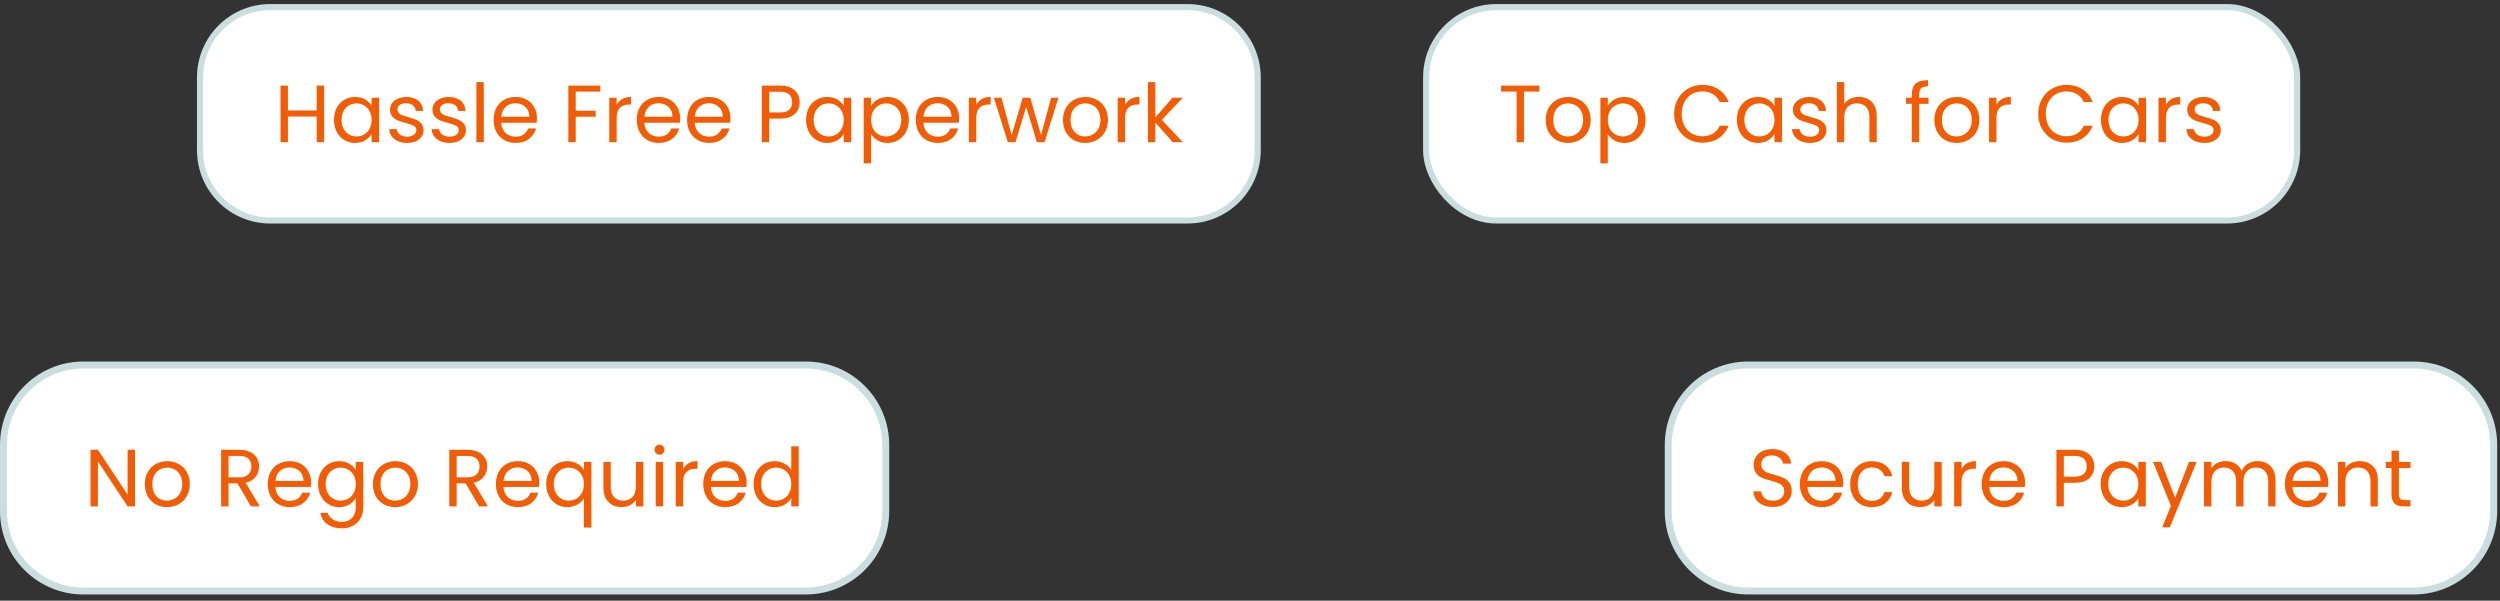
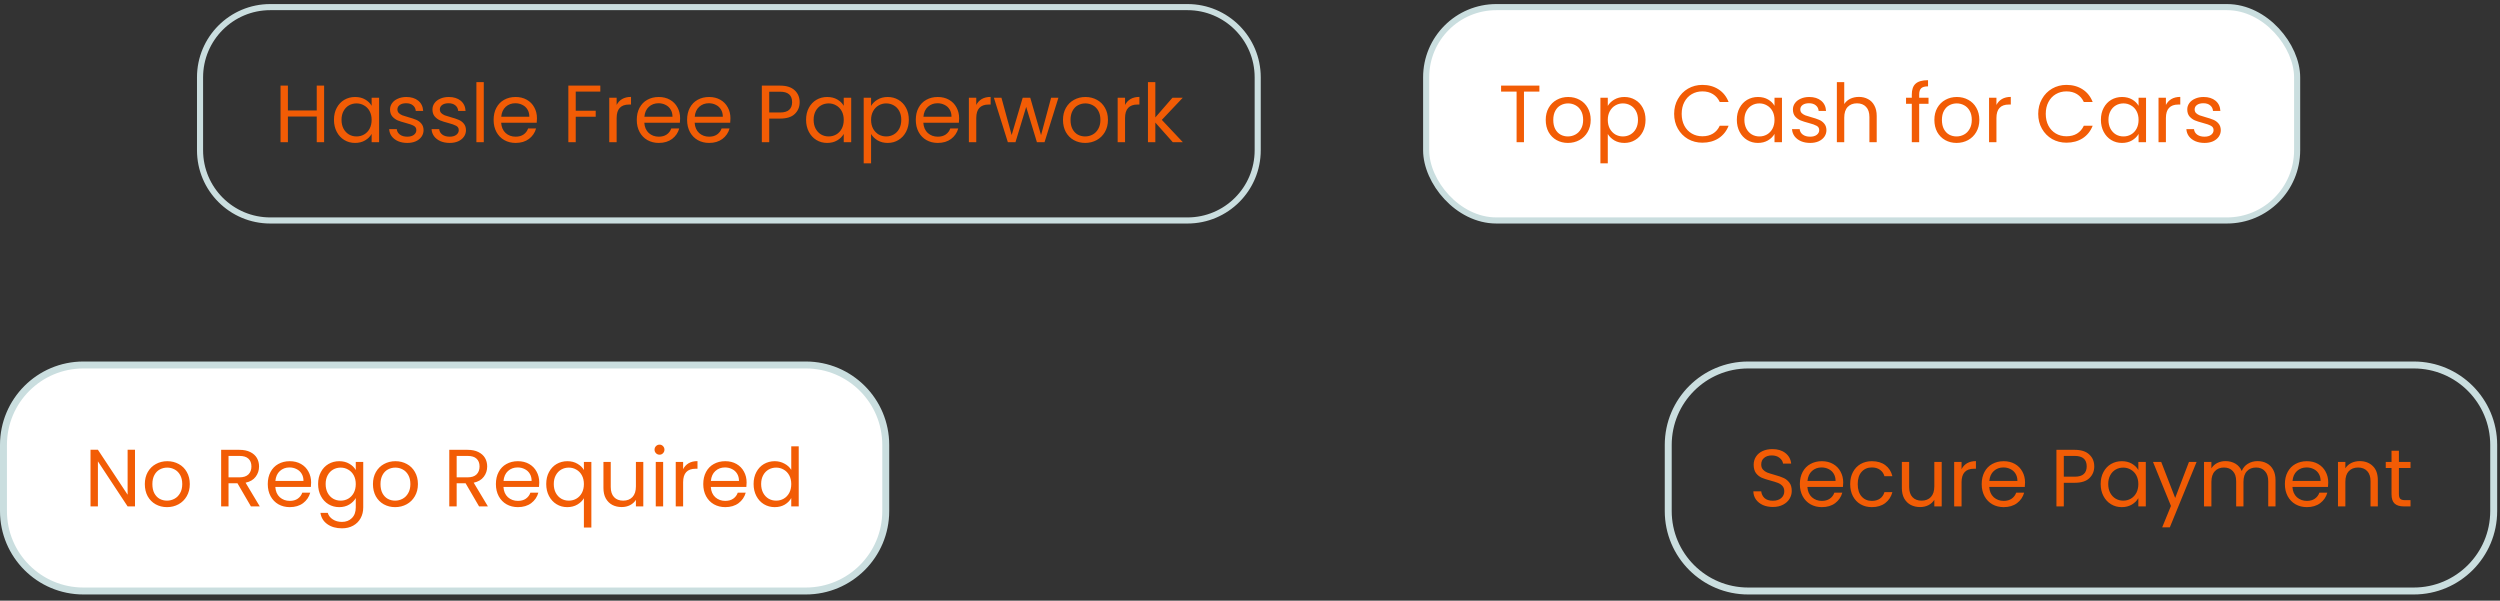
<svg xmlns="http://www.w3.org/2000/svg" width="308" height="74" viewBox="0 0 308 74" fill="none">
  <rect x="0" y="0" width="308" height="74" fill="#333333" stroke="none" />
-   <path d="M33.297 0.876H146.297C151.076 0.876 154.949 4.75 154.949 9.528V18.51C154.949 23.288 151.076 27.162 146.297 27.162H33.297C28.519 27.162 24.645 23.288 24.645 18.51V9.528C24.645 4.75 28.519 0.876 33.297 0.876Z" fill="white" />
  <path d="M33.297 0.876H146.297C151.076 0.876 154.949 4.75 154.949 9.528V18.51C154.949 23.288 151.076 27.162 146.297 27.162H33.297C28.519 27.162 24.645 23.288 24.645 18.51V9.528C24.645 4.75 28.519 0.876 33.297 0.876Z" stroke="#CADEDF" stroke-width="0.752" />
  <path d="M39.931 10.549V17.519H39.022V14.359H35.471V17.519H34.562V10.549H35.471V13.609H39.022V10.549H39.931ZM41.145 14.759C41.145 14.199 41.259 13.709 41.485 13.289C41.712 12.862 42.022 12.532 42.415 12.299C42.815 12.066 43.259 11.949 43.745 11.949C44.225 11.949 44.642 12.052 44.995 12.259C45.349 12.466 45.612 12.726 45.785 13.039V12.039H46.705V17.519H45.785V16.499C45.605 16.819 45.335 17.086 44.975 17.299C44.622 17.506 44.209 17.609 43.735 17.609C43.249 17.609 42.809 17.489 42.415 17.249C42.022 17.009 41.712 16.672 41.485 16.239C41.259 15.806 41.145 15.312 41.145 14.759ZM45.785 14.769C45.785 14.356 45.702 13.996 45.535 13.689C45.369 13.382 45.142 13.149 44.855 12.989C44.575 12.822 44.265 12.739 43.925 12.739C43.585 12.739 43.275 12.819 42.995 12.979C42.715 13.139 42.492 13.372 42.325 13.679C42.159 13.986 42.075 14.346 42.075 14.759C42.075 15.179 42.159 15.546 42.325 15.859C42.492 16.166 42.715 16.402 42.995 16.569C43.275 16.729 43.585 16.809 43.925 16.809C44.265 16.809 44.575 16.729 44.855 16.569C45.142 16.402 45.369 16.166 45.535 15.859C45.702 15.546 45.785 15.182 45.785 14.769ZM50.183 17.609C49.763 17.609 49.386 17.539 49.053 17.399C48.72 17.252 48.456 17.052 48.263 16.799C48.07 16.539 47.963 16.242 47.943 15.909H48.883C48.91 16.182 49.036 16.406 49.263 16.579C49.496 16.752 49.8 16.839 50.173 16.839C50.52 16.839 50.793 16.762 50.993 16.609C51.193 16.456 51.293 16.262 51.293 16.029C51.293 15.789 51.187 15.612 50.973 15.499C50.76 15.379 50.43 15.262 49.983 15.149C49.577 15.042 49.243 14.936 48.983 14.829C48.73 14.716 48.51 14.552 48.323 14.339C48.143 14.119 48.053 13.832 48.053 13.479C48.053 13.199 48.136 12.942 48.303 12.709C48.47 12.476 48.706 12.292 49.013 12.159C49.32 12.019 49.67 11.949 50.063 11.949C50.67 11.949 51.16 12.102 51.533 12.409C51.907 12.716 52.106 13.136 52.133 13.669H51.223C51.203 13.382 51.087 13.152 50.873 12.979C50.666 12.806 50.386 12.719 50.033 12.719C49.706 12.719 49.447 12.789 49.253 12.929C49.06 13.069 48.963 13.252 48.963 13.479C48.963 13.659 49.02 13.809 49.133 13.929C49.253 14.042 49.4 14.136 49.573 14.209C49.753 14.276 50 14.352 50.313 14.439C50.706 14.546 51.026 14.652 51.273 14.759C51.52 14.859 51.73 15.012 51.903 15.219C52.083 15.426 52.176 15.696 52.183 16.029C52.183 16.329 52.1 16.599 51.933 16.839C51.767 17.079 51.53 17.269 51.223 17.409C50.923 17.542 50.577 17.609 50.183 17.609ZM55.408 17.609C54.988 17.609 54.611 17.539 54.278 17.399C53.944 17.252 53.681 17.052 53.488 16.799C53.294 16.539 53.188 16.242 53.168 15.909H54.108C54.134 16.182 54.261 16.406 54.488 16.579C54.721 16.752 55.024 16.839 55.398 16.839C55.744 16.839 56.018 16.762 56.218 16.609C56.418 16.456 56.518 16.262 56.518 16.029C56.518 15.789 56.411 15.612 56.198 15.499C55.984 15.379 55.654 15.262 55.208 15.149C54.801 15.042 54.468 14.936 54.208 14.829C53.954 14.716 53.734 14.552 53.548 14.339C53.368 14.119 53.278 13.832 53.278 13.479C53.278 13.199 53.361 12.942 53.528 12.709C53.694 12.476 53.931 12.292 54.238 12.159C54.544 12.019 54.894 11.949 55.288 11.949C55.894 11.949 56.384 12.102 56.758 12.409C57.131 12.716 57.331 13.136 57.358 13.669H56.448C56.428 13.382 56.311 13.152 56.098 12.979C55.891 12.806 55.611 12.719 55.258 12.719C54.931 12.719 54.671 12.789 54.478 12.929C54.284 13.069 54.188 13.252 54.188 13.479C54.188 13.659 54.244 13.809 54.358 13.929C54.478 14.042 54.624 14.136 54.798 14.209C54.978 14.276 55.224 14.352 55.538 14.439C55.931 14.546 56.251 14.652 56.498 14.759C56.744 14.859 56.954 15.012 57.128 15.219C57.308 15.426 57.401 15.696 57.408 16.029C57.408 16.329 57.324 16.599 57.158 16.839C56.991 17.079 56.754 17.269 56.448 17.409C56.148 17.542 55.801 17.609 55.408 17.609ZM59.602 10.119V17.519H58.692V10.119H59.602ZM66.153 14.569C66.153 14.742 66.143 14.926 66.123 15.119H61.743C61.777 15.659 61.96 16.082 62.293 16.389C62.633 16.689 63.043 16.839 63.523 16.839C63.917 16.839 64.243 16.749 64.503 16.569C64.77 16.382 64.957 16.136 65.063 15.829H66.043C65.897 16.356 65.603 16.786 65.163 17.119C64.723 17.446 64.177 17.609 63.523 17.609C63.003 17.609 62.537 17.492 62.123 17.259C61.717 17.026 61.397 16.696 61.163 16.269C60.93 15.836 60.813 15.336 60.813 14.769C60.813 14.202 60.927 13.706 61.153 13.279C61.38 12.852 61.697 12.526 62.103 12.299C62.517 12.066 62.99 11.949 63.523 11.949C64.043 11.949 64.503 12.062 64.903 12.289C65.303 12.516 65.61 12.829 65.823 13.229C66.043 13.622 66.153 14.069 66.153 14.569ZM65.213 14.379C65.213 14.032 65.137 13.736 64.983 13.489C64.83 13.236 64.62 13.046 64.353 12.919C64.093 12.786 63.803 12.719 63.483 12.719C63.023 12.719 62.63 12.866 62.303 13.159C61.983 13.452 61.8 13.859 61.753 14.379H65.213ZM73.96 10.549V11.289H70.93V13.639H73.391V14.379H70.93V17.519H70.02V10.549H73.96ZM75.97 12.929C76.13 12.616 76.356 12.372 76.65 12.199C76.95 12.026 77.313 11.939 77.74 11.939V12.879H77.5C76.48 12.879 75.97 13.432 75.97 14.539V17.519H75.06V12.039H75.97V12.929ZM83.79 14.569C83.79 14.742 83.78 14.926 83.76 15.119H79.38C79.413 15.659 79.597 16.082 79.93 16.389C80.27 16.689 80.68 16.839 81.16 16.839C81.553 16.839 81.88 16.749 82.14 16.569C82.407 16.382 82.593 16.136 82.7 15.829H83.68C83.533 16.356 83.24 16.786 82.8 17.119C82.36 17.446 81.813 17.609 81.16 17.609C80.64 17.609 80.173 17.492 79.76 17.259C79.353 17.026 79.033 16.696 78.8 16.269C78.567 15.836 78.45 15.336 78.45 14.769C78.45 14.202 78.563 13.706 78.79 13.279C79.017 12.852 79.333 12.526 79.74 12.299C80.153 12.066 80.627 11.949 81.16 11.949C81.68 11.949 82.14 12.062 82.54 12.289C82.94 12.516 83.247 12.829 83.46 13.229C83.68 13.622 83.79 14.069 83.79 14.569ZM82.85 14.379C82.85 14.032 82.773 13.736 82.62 13.489C82.467 13.236 82.257 13.046 81.99 12.919C81.73 12.786 81.44 12.719 81.12 12.719C80.66 12.719 80.267 12.866 79.94 13.159C79.62 13.452 79.437 13.859 79.39 14.379H82.85ZM89.991 14.569C89.991 14.742 89.981 14.926 89.961 15.119H85.581C85.615 15.659 85.798 16.082 86.131 16.389C86.471 16.689 86.881 16.839 87.361 16.839C87.754 16.839 88.081 16.749 88.341 16.569C88.608 16.382 88.794 16.136 88.901 15.829H89.881C89.734 16.356 89.441 16.786 89.001 17.119C88.561 17.446 88.014 17.609 87.361 17.609C86.841 17.609 86.374 17.492 85.961 17.259C85.555 17.026 85.234 16.696 85.001 16.269C84.768 15.836 84.651 15.336 84.651 14.769C84.651 14.202 84.764 13.706 84.991 13.279C85.218 12.852 85.534 12.526 85.941 12.299C86.355 12.066 86.828 11.949 87.361 11.949C87.881 11.949 88.341 12.062 88.741 12.289C89.141 12.516 89.448 12.829 89.661 13.229C89.881 13.622 89.991 14.069 89.991 14.569ZM89.051 14.379C89.051 14.032 88.975 13.736 88.821 13.489C88.668 13.236 88.458 13.046 88.191 12.919C87.931 12.786 87.641 12.719 87.321 12.719C86.861 12.719 86.468 12.866 86.141 13.159C85.821 13.452 85.638 13.859 85.591 14.379H89.051ZM98.518 12.589C98.518 13.169 98.318 13.652 97.918 14.039C97.525 14.419 96.922 14.609 96.108 14.609H94.768V17.519H93.858V10.549H96.108C96.895 10.549 97.492 10.739 97.898 11.119C98.312 11.499 98.518 11.989 98.518 12.589ZM96.108 13.859C96.615 13.859 96.988 13.749 97.228 13.529C97.468 13.309 97.588 12.996 97.588 12.589C97.588 11.729 97.095 11.299 96.108 11.299H94.768V13.859H96.108ZM99.309 14.759C99.309 14.199 99.423 13.709 99.649 13.289C99.876 12.862 100.186 12.532 100.579 12.299C100.979 12.066 101.423 11.949 101.909 11.949C102.389 11.949 102.806 12.052 103.159 12.259C103.513 12.466 103.776 12.726 103.949 13.039V12.039H104.869V17.519H103.949V16.499C103.769 16.819 103.499 17.086 103.139 17.299C102.786 17.506 102.373 17.609 101.899 17.609C101.413 17.609 100.973 17.489 100.579 17.249C100.186 17.009 99.876 16.672 99.649 16.239C99.423 15.806 99.309 15.312 99.309 14.759ZM103.949 14.769C103.949 14.356 103.866 13.996 103.699 13.689C103.533 13.382 103.306 13.149 103.019 12.989C102.739 12.822 102.429 12.739 102.089 12.739C101.749 12.739 101.439 12.819 101.159 12.979C100.879 13.139 100.656 13.372 100.489 13.679C100.323 13.986 100.239 14.346 100.239 14.759C100.239 15.179 100.323 15.546 100.489 15.859C100.656 16.166 100.879 16.402 101.159 16.569C101.439 16.729 101.749 16.809 102.089 16.809C102.429 16.809 102.739 16.729 103.019 16.569C103.306 16.402 103.533 16.166 103.699 15.859C103.866 15.546 103.949 15.182 103.949 14.769ZM107.317 13.049C107.497 12.736 107.764 12.476 108.117 12.269C108.477 12.056 108.894 11.949 109.367 11.949C109.854 11.949 110.294 12.066 110.687 12.299C111.087 12.532 111.401 12.862 111.627 13.289C111.854 13.709 111.967 14.199 111.967 14.759C111.967 15.312 111.854 15.806 111.627 16.239C111.401 16.672 111.087 17.009 110.687 17.249C110.294 17.489 109.854 17.609 109.367 17.609C108.901 17.609 108.487 17.506 108.127 17.299C107.774 17.086 107.504 16.822 107.317 16.509V20.119H106.407V12.039H107.317V13.049ZM111.037 14.759C111.037 14.346 110.954 13.986 110.787 13.679C110.621 13.372 110.394 13.139 110.107 12.979C109.827 12.819 109.517 12.739 109.177 12.739C108.844 12.739 108.534 12.822 108.247 12.989C107.967 13.149 107.741 13.386 107.567 13.699C107.401 14.006 107.317 14.362 107.317 14.769C107.317 15.182 107.401 15.546 107.567 15.859C107.741 16.166 107.967 16.402 108.247 16.569C108.534 16.729 108.844 16.809 109.177 16.809C109.517 16.809 109.827 16.729 110.107 16.569C110.394 16.402 110.621 16.166 110.787 15.859C110.954 15.546 111.037 15.179 111.037 14.759ZM118.165 14.569C118.165 14.742 118.155 14.926 118.135 15.119H113.755C113.788 15.659 113.972 16.082 114.305 16.389C114.645 16.689 115.055 16.839 115.535 16.839C115.928 16.839 116.255 16.749 116.515 16.569C116.782 16.382 116.968 16.136 117.075 15.829H118.055C117.908 16.356 117.615 16.786 117.175 17.119C116.735 17.446 116.188 17.609 115.535 17.609C115.015 17.609 114.548 17.492 114.135 17.259C113.728 17.026 113.408 16.696 113.175 16.269C112.942 15.836 112.825 15.336 112.825 14.769C112.825 14.202 112.938 13.706 113.165 13.279C113.392 12.852 113.708 12.526 114.115 12.299C114.528 12.066 115.002 11.949 115.535 11.949C116.055 11.949 116.515 12.062 116.915 12.289C117.315 12.516 117.622 12.829 117.835 13.229C118.055 13.622 118.165 14.069 118.165 14.569ZM117.225 14.379C117.225 14.032 117.148 13.736 116.995 13.489C116.842 13.236 116.632 13.046 116.365 12.919C116.105 12.786 115.815 12.719 115.495 12.719C115.035 12.719 114.642 12.866 114.315 13.159C113.995 13.452 113.812 13.859 113.765 14.379H117.225ZM120.276 12.929C120.436 12.616 120.663 12.372 120.956 12.199C121.256 12.026 121.62 11.939 122.046 11.939V12.879H121.806C120.786 12.879 120.276 13.432 120.276 14.539V17.519H119.366V12.039H120.276V12.929ZM130.397 12.039L128.687 17.519H127.747L126.427 13.169L125.107 17.519H124.167L122.447 12.039H123.377L124.637 16.639L125.997 12.039H126.927L128.257 16.649L129.497 12.039H130.397ZM133.69 17.609C133.176 17.609 132.71 17.492 132.29 17.259C131.876 17.026 131.55 16.696 131.31 16.269C131.076 15.836 130.96 15.336 130.96 14.769C130.96 14.209 131.08 13.716 131.32 13.289C131.566 12.856 131.9 12.526 132.32 12.299C132.74 12.066 133.21 11.949 133.73 11.949C134.25 11.949 134.72 12.066 135.14 12.299C135.56 12.526 135.89 12.852 136.13 13.279C136.376 13.706 136.5 14.202 136.5 14.769C136.5 15.336 136.373 15.836 136.12 16.269C135.873 16.696 135.536 17.026 135.11 17.259C134.683 17.492 134.21 17.609 133.69 17.609ZM133.69 16.809C134.016 16.809 134.323 16.732 134.61 16.579C134.896 16.426 135.126 16.196 135.3 15.889C135.48 15.582 135.57 15.209 135.57 14.769C135.57 14.329 135.483 13.956 135.31 13.649C135.136 13.342 134.91 13.116 134.63 12.969C134.35 12.816 134.046 12.739 133.72 12.739C133.386 12.739 133.08 12.816 132.8 12.969C132.526 13.116 132.306 13.342 132.14 13.649C131.973 13.956 131.89 14.329 131.89 14.769C131.89 15.216 131.97 15.592 132.13 15.899C132.296 16.206 132.516 16.436 132.79 16.589C133.063 16.736 133.363 16.809 133.69 16.809ZM138.606 12.929C138.766 12.616 138.993 12.372 139.286 12.199C139.586 12.026 139.95 11.939 140.376 11.939V12.879H140.136C139.116 12.879 138.606 13.432 138.606 14.539V17.519H137.696V12.039H138.606V12.929ZM144.487 17.519L142.337 15.099V17.519H141.427V10.119H142.337V14.469L144.447 12.039H145.717L143.137 14.769L145.727 17.519H144.487Z" fill="#F25C05" />
  <rect x="175.702" y="0.876" width="107.305" height="26.286" rx="8.652" fill="white" />
  <rect x="175.702" y="0.876" width="107.305" height="26.286" rx="8.652" stroke="#CADEDF" stroke-width="0.752" />
  <path d="M189.654 10.549V11.289H187.754V17.519H186.844V11.289H184.934V10.549H189.654ZM193.164 17.609C192.651 17.609 192.184 17.492 191.764 17.259C191.351 17.026 191.024 16.696 190.784 16.269C190.551 15.836 190.434 15.336 190.434 14.769C190.434 14.209 190.554 13.716 190.794 13.289C191.041 12.856 191.374 12.526 191.794 12.299C192.214 12.066 192.684 11.949 193.204 11.949C193.724 11.949 194.194 12.066 194.614 12.299C195.034 12.526 195.364 12.852 195.604 13.279C195.851 13.706 195.974 14.202 195.974 14.769C195.974 15.336 195.847 15.836 195.594 16.269C195.347 16.696 195.011 17.026 194.584 17.259C194.157 17.492 193.684 17.609 193.164 17.609ZM193.164 16.809C193.491 16.809 193.797 16.732 194.084 16.579C194.371 16.426 194.601 16.196 194.774 15.889C194.954 15.582 195.044 15.209 195.044 14.769C195.044 14.329 194.957 13.956 194.784 13.649C194.611 13.342 194.384 13.116 194.104 12.969C193.824 12.816 193.521 12.739 193.194 12.739C192.861 12.739 192.554 12.816 192.274 12.969C192.001 13.116 191.781 13.342 191.614 13.649C191.447 13.956 191.364 14.329 191.364 14.769C191.364 15.216 191.444 15.592 191.604 15.899C191.771 16.206 191.991 16.436 192.264 16.589C192.537 16.736 192.837 16.809 193.164 16.809ZM198.08 13.049C198.26 12.736 198.527 12.476 198.88 12.269C199.24 12.056 199.657 11.949 200.13 11.949C200.617 11.949 201.057 12.066 201.45 12.299C201.85 12.532 202.164 12.862 202.39 13.289C202.617 13.709 202.73 14.199 202.73 14.759C202.73 15.312 202.617 15.806 202.39 16.239C202.164 16.672 201.85 17.009 201.45 17.249C201.057 17.489 200.617 17.609 200.13 17.609C199.664 17.609 199.25 17.506 198.89 17.299C198.537 17.086 198.267 16.822 198.08 16.509V20.119H197.17V12.039H198.08V13.049ZM201.8 14.759C201.8 14.346 201.717 13.986 201.55 13.679C201.384 13.372 201.157 13.139 200.87 12.979C200.59 12.819 200.28 12.739 199.94 12.739C199.607 12.739 199.297 12.822 199.01 12.989C198.73 13.149 198.504 13.386 198.33 13.699C198.164 14.006 198.08 14.362 198.08 14.769C198.08 15.182 198.164 15.546 198.33 15.859C198.504 16.166 198.73 16.402 199.01 16.569C199.297 16.729 199.607 16.809 199.94 16.809C200.28 16.809 200.59 16.729 200.87 16.569C201.157 16.402 201.384 16.166 201.55 15.859C201.717 15.546 201.8 15.179 201.8 14.759ZM206.254 14.029C206.254 13.349 206.408 12.739 206.714 12.199C207.021 11.652 207.438 11.226 207.964 10.919C208.498 10.612 209.088 10.459 209.734 10.459C210.494 10.459 211.158 10.642 211.724 11.009C212.291 11.376 212.704 11.896 212.964 12.569H211.874C211.681 12.149 211.401 11.826 211.034 11.599C210.674 11.372 210.241 11.259 209.734 11.259C209.248 11.259 208.811 11.372 208.424 11.599C208.038 11.826 207.734 12.149 207.514 12.569C207.294 12.982 207.184 13.469 207.184 14.029C207.184 14.582 207.294 15.069 207.514 15.489C207.734 15.902 208.038 16.222 208.424 16.449C208.811 16.676 209.248 16.789 209.734 16.789C210.241 16.789 210.674 16.679 211.034 16.459C211.401 16.232 211.681 15.909 211.874 15.489H212.964C212.704 16.156 212.291 16.672 211.724 17.039C211.158 17.399 210.494 17.579 209.734 17.579C209.088 17.579 208.498 17.429 207.964 17.129C207.438 16.822 207.021 16.399 206.714 15.859C206.408 15.319 206.254 14.709 206.254 14.029ZM213.979 14.759C213.979 14.199 214.092 13.709 214.319 13.289C214.545 12.862 214.855 12.532 215.249 12.299C215.649 12.066 216.092 11.949 216.579 11.949C217.059 11.949 217.475 12.052 217.829 12.259C218.182 12.466 218.445 12.726 218.619 13.039V12.039H219.539V17.519H218.619V16.499C218.439 16.819 218.169 17.086 217.809 17.299C217.455 17.506 217.042 17.609 216.569 17.609C216.082 17.609 215.642 17.489 215.249 17.249C214.855 17.009 214.545 16.672 214.319 16.239C214.092 15.806 213.979 15.312 213.979 14.759ZM218.619 14.769C218.619 14.356 218.535 13.996 218.369 13.689C218.202 13.382 217.975 13.149 217.689 12.989C217.409 12.822 217.099 12.739 216.759 12.739C216.419 12.739 216.109 12.819 215.829 12.979C215.549 13.139 215.325 13.372 215.159 13.679C214.992 13.986 214.909 14.346 214.909 14.759C214.909 15.179 214.992 15.546 215.159 15.859C215.325 16.166 215.549 16.402 215.829 16.569C216.109 16.729 216.419 16.809 216.759 16.809C217.099 16.809 217.409 16.729 217.689 16.569C217.975 16.402 218.202 16.166 218.369 15.859C218.535 15.546 218.619 15.182 218.619 14.769ZM223.017 17.609C222.597 17.609 222.22 17.539 221.887 17.399C221.553 17.252 221.29 17.052 221.097 16.799C220.903 16.539 220.797 16.242 220.777 15.909H221.717C221.743 16.182 221.87 16.406 222.097 16.579C222.33 16.752 222.633 16.839 223.007 16.839C223.353 16.839 223.627 16.762 223.827 16.609C224.027 16.456 224.127 16.262 224.127 16.029C224.127 15.789 224.02 15.612 223.807 15.499C223.593 15.379 223.263 15.262 222.817 15.149C222.41 15.042 222.077 14.936 221.817 14.829C221.563 14.716 221.343 14.552 221.157 14.339C220.977 14.119 220.887 13.832 220.887 13.479C220.887 13.199 220.97 12.942 221.137 12.709C221.303 12.476 221.54 12.292 221.847 12.159C222.153 12.019 222.503 11.949 222.897 11.949C223.503 11.949 223.993 12.102 224.367 12.409C224.74 12.716 224.94 13.136 224.967 13.669H224.057C224.037 13.382 223.92 13.152 223.707 12.979C223.5 12.806 223.22 12.719 222.867 12.719C222.54 12.719 222.28 12.789 222.087 12.929C221.893 13.069 221.797 13.252 221.797 13.479C221.797 13.659 221.853 13.809 221.967 13.929C222.087 14.042 222.233 14.136 222.407 14.209C222.587 14.276 222.833 14.352 223.147 14.439C223.54 14.546 223.86 14.652 224.107 14.759C224.353 14.859 224.563 15.012 224.737 15.219C224.917 15.426 225.01 15.696 225.017 16.029C225.017 16.329 224.933 16.599 224.767 16.839C224.6 17.079 224.363 17.269 224.057 17.409C223.757 17.542 223.41 17.609 223.017 17.609ZM229.021 11.939C229.435 11.939 229.808 12.029 230.141 12.209C230.475 12.382 230.735 12.646 230.921 12.999C231.115 13.352 231.211 13.782 231.211 14.289V17.519H230.311V14.419C230.311 13.872 230.175 13.456 229.901 13.169C229.628 12.876 229.255 12.729 228.781 12.729C228.301 12.729 227.918 12.879 227.631 13.179C227.351 13.479 227.211 13.916 227.211 14.489V17.519H226.301V10.119H227.211V12.819C227.391 12.539 227.638 12.322 227.951 12.169C228.271 12.016 228.628 11.939 229.021 11.939ZM237.594 12.789H236.444V17.519H235.534V12.789H234.824V12.039H235.534V11.649C235.534 11.036 235.69 10.589 236.004 10.309C236.324 10.022 236.834 9.879 237.534 9.879V10.639C237.134 10.639 236.85 10.719 236.684 10.879C236.524 11.032 236.444 11.289 236.444 11.649V12.039H237.594V12.789ZM241.045 17.609C240.531 17.609 240.065 17.492 239.645 17.259C239.231 17.026 238.905 16.696 238.665 16.269C238.431 15.836 238.315 15.336 238.315 14.769C238.315 14.209 238.435 13.716 238.675 13.289C238.921 12.856 239.255 12.526 239.675 12.299C240.095 12.066 240.565 11.949 241.085 11.949C241.605 11.949 242.075 12.066 242.495 12.299C242.915 12.526 243.245 12.852 243.485 13.279C243.731 13.706 243.855 14.202 243.855 14.769C243.855 15.336 243.728 15.836 243.475 16.269C243.228 16.696 242.891 17.026 242.465 17.259C242.038 17.492 241.565 17.609 241.045 17.609ZM241.045 16.809C241.371 16.809 241.678 16.732 241.965 16.579C242.251 16.426 242.481 16.196 242.655 15.889C242.835 15.582 242.925 15.209 242.925 14.769C242.925 14.329 242.838 13.956 242.665 13.649C242.491 13.342 242.265 13.116 241.985 12.969C241.705 12.816 241.401 12.739 241.075 12.739C240.741 12.739 240.435 12.816 240.155 12.969C239.881 13.116 239.661 13.342 239.495 13.649C239.328 13.956 239.245 14.329 239.245 14.769C239.245 15.216 239.325 15.592 239.485 15.899C239.651 16.206 239.871 16.436 240.145 16.589C240.418 16.736 240.718 16.809 241.045 16.809ZM245.961 12.929C246.121 12.616 246.348 12.372 246.641 12.199C246.941 12.026 247.305 11.939 247.731 11.939V12.879H247.491C246.471 12.879 245.961 13.432 245.961 14.539V17.519H245.051V12.039H245.961V12.929ZM251.108 14.029C251.108 13.349 251.261 12.739 251.568 12.199C251.874 11.652 252.291 11.226 252.818 10.919C253.351 10.612 253.941 10.459 254.588 10.459C255.348 10.459 256.011 10.642 256.578 11.009C257.144 11.376 257.558 11.896 257.818 12.569H256.728C256.534 12.149 256.254 11.826 255.888 11.599C255.528 11.372 255.094 11.259 254.588 11.259C254.101 11.259 253.664 11.372 253.278 11.599C252.891 11.826 252.588 12.149 252.368 12.569C252.148 12.982 252.038 13.469 252.038 14.029C252.038 14.582 252.148 15.069 252.368 15.489C252.588 15.902 252.891 16.222 253.278 16.449C253.664 16.676 254.101 16.789 254.588 16.789C255.094 16.789 255.528 16.679 255.888 16.459C256.254 16.232 256.534 15.909 256.728 15.489H257.818C257.558 16.156 257.144 16.672 256.578 17.039C256.011 17.399 255.348 17.579 254.588 17.579C253.941 17.579 253.351 17.429 252.818 17.129C252.291 16.822 251.874 16.399 251.568 15.859C251.261 15.319 251.108 14.709 251.108 14.029ZM258.832 14.759C258.832 14.199 258.946 13.709 259.172 13.289C259.399 12.862 259.709 12.532 260.102 12.299C260.502 12.066 260.946 11.949 261.432 11.949C261.912 11.949 262.329 12.052 262.682 12.259C263.036 12.466 263.299 12.726 263.472 13.039V12.039H264.392V17.519H263.472V16.499C263.292 16.819 263.022 17.086 262.662 17.299C262.309 17.506 261.896 17.609 261.422 17.609C260.936 17.609 260.496 17.489 260.102 17.249C259.709 17.009 259.399 16.672 259.172 16.239C258.946 15.806 258.832 15.312 258.832 14.759ZM263.472 14.769C263.472 14.356 263.389 13.996 263.222 13.689C263.056 13.382 262.829 13.149 262.542 12.989C262.262 12.822 261.952 12.739 261.612 12.739C261.272 12.739 260.962 12.819 260.682 12.979C260.402 13.139 260.179 13.372 260.012 13.679C259.846 13.986 259.762 14.346 259.762 14.759C259.762 15.179 259.846 15.546 260.012 15.859C260.179 16.166 260.402 16.402 260.682 16.569C260.962 16.729 261.272 16.809 261.612 16.809C261.952 16.809 262.262 16.729 262.542 16.569C262.829 16.402 263.056 16.166 263.222 15.859C263.389 15.546 263.472 15.182 263.472 14.769ZM266.84 12.929C267 12.616 267.227 12.372 267.52 12.199C267.82 12.026 268.183 11.939 268.61 11.939V12.879H268.37C267.35 12.879 266.84 13.432 266.84 14.539V17.519H265.93V12.039H266.84V12.929ZM271.601 17.609C271.181 17.609 270.804 17.539 270.471 17.399C270.137 17.252 269.874 17.052 269.681 16.799C269.487 16.539 269.381 16.242 269.361 15.909H270.301C270.327 16.182 270.454 16.406 270.681 16.579C270.914 16.752 271.217 16.839 271.591 16.839C271.937 16.839 272.211 16.762 272.411 16.609C272.611 16.456 272.711 16.262 272.711 16.029C272.711 15.789 272.604 15.612 272.391 15.499C272.177 15.379 271.847 15.262 271.401 15.149C270.994 15.042 270.661 14.936 270.401 14.829C270.147 14.716 269.927 14.552 269.741 14.339C269.561 14.119 269.471 13.832 269.471 13.479C269.471 13.199 269.554 12.942 269.721 12.709C269.887 12.476 270.124 12.292 270.431 12.159C270.737 12.019 271.087 11.949 271.481 11.949C272.087 11.949 272.577 12.102 272.951 12.409C273.324 12.716 273.524 13.136 273.551 13.669H272.641C272.621 13.382 272.504 13.152 272.291 12.979C272.084 12.806 271.804 12.719 271.451 12.719C271.124 12.719 270.864 12.789 270.671 12.929C270.477 13.069 270.381 13.252 270.381 13.479C270.381 13.659 270.437 13.809 270.551 13.929C270.671 14.042 270.817 14.136 270.991 14.209C271.171 14.276 271.417 14.352 271.731 14.439C272.124 14.546 272.444 14.652 272.691 14.759C272.937 14.859 273.147 15.012 273.321 15.219C273.501 15.426 273.594 15.696 273.601 16.029C273.601 16.329 273.517 16.599 273.351 16.839C273.184 17.079 272.947 17.269 272.641 17.409C272.341 17.542 271.994 17.609 271.601 17.609Z" fill="#F25C05" />
  <path d="M10.276 44.966H99.276C104.715 44.966 109.124 49.376 109.124 54.815V62.964C109.124 68.403 104.715 72.811 99.276 72.811H10.276C4.838 72.811 0.428 68.403 0.428 62.964V54.815C0.428 49.376 4.837 44.966 10.276 44.966Z" fill="white" />
  <path d="M10.276 44.966H99.276C104.715 44.966 109.124 49.376 109.124 54.815V62.964C109.124 68.403 104.715 72.811 99.276 72.811H10.276C4.838 72.811 0.428 68.403 0.428 62.964V54.815C0.428 49.376 4.837 44.966 10.276 44.966Z" stroke="#CADEDF" stroke-width="0.856" />
-   <path d="M16.632 62.389H15.722L12.062 56.839V62.389H11.152V55.409H12.062L15.722 60.949V55.409H16.632V62.389ZM20.573 62.479C20.059 62.479 19.593 62.362 19.173 62.129C18.759 61.896 18.433 61.566 18.193 61.139C17.959 60.706 17.843 60.206 17.843 59.639C17.843 59.079 17.963 58.586 18.203 58.159C18.45 57.726 18.783 57.396 19.203 57.169C19.623 56.936 20.093 56.819 20.613 56.819C21.133 56.819 21.603 56.936 22.023 57.169C22.443 57.396 22.773 57.722 23.013 58.149C23.259 58.576 23.383 59.072 23.383 59.639C23.383 60.206 23.256 60.706 23.003 61.139C22.756 61.566 22.419 61.896 21.993 62.129C21.566 62.362 21.093 62.479 20.573 62.479ZM20.573 61.679C20.899 61.679 21.206 61.602 21.493 61.449C21.779 61.296 22.009 61.066 22.183 60.759C22.363 60.452 22.453 60.079 22.453 59.639C22.453 59.199 22.366 58.826 22.193 58.519C22.02 58.212 21.793 57.986 21.513 57.839C21.233 57.686 20.93 57.609 20.603 57.609C20.27 57.609 19.963 57.686 19.683 57.839C19.41 57.986 19.189 58.212 19.023 58.519C18.856 58.826 18.773 59.199 18.773 59.639C18.773 60.086 18.853 60.462 19.013 60.769C19.18 61.076 19.399 61.306 19.673 61.459C19.946 61.606 20.246 61.679 20.573 61.679ZM30.915 62.389L29.255 59.539H28.155V62.389H27.245V55.419H29.495C30.022 55.419 30.465 55.509 30.825 55.689C31.192 55.869 31.465 56.112 31.645 56.419C31.825 56.726 31.915 57.076 31.915 57.469C31.915 57.949 31.775 58.372 31.495 58.739C31.222 59.106 30.809 59.349 30.255 59.469L32.005 62.389H30.915ZM28.155 58.809H29.495C29.989 58.809 30.359 58.689 30.605 58.449C30.852 58.202 30.975 57.876 30.975 57.469C30.975 57.056 30.852 56.736 30.605 56.509C30.365 56.282 29.995 56.169 29.495 56.169H28.155V58.809ZM38.329 59.439C38.329 59.612 38.319 59.796 38.299 59.989H33.919C33.953 60.529 34.136 60.952 34.469 61.259C34.809 61.559 35.219 61.709 35.699 61.709C36.093 61.709 36.419 61.619 36.679 61.439C36.946 61.252 37.133 61.006 37.239 60.699H38.219C38.073 61.226 37.779 61.656 37.339 61.989C36.899 62.316 36.353 62.479 35.699 62.479C35.179 62.479 34.713 62.362 34.299 62.129C33.893 61.896 33.573 61.566 33.339 61.139C33.106 60.706 32.989 60.206 32.989 59.639C32.989 59.072 33.103 58.576 33.329 58.149C33.556 57.722 33.873 57.396 34.279 57.169C34.693 56.936 35.166 56.819 35.699 56.819C36.219 56.819 36.679 56.932 37.079 57.159C37.479 57.386 37.786 57.699 37.999 58.099C38.219 58.492 38.329 58.939 38.329 59.439ZM37.389 59.249C37.389 58.902 37.313 58.606 37.159 58.359C37.006 58.106 36.796 57.916 36.529 57.789C36.269 57.656 35.979 57.589 35.659 57.589C35.199 57.589 34.806 57.736 34.479 58.029C34.159 58.322 33.976 58.729 33.929 59.249H37.389ZM41.791 56.819C42.264 56.819 42.677 56.922 43.031 57.129C43.391 57.336 43.657 57.596 43.831 57.909V56.909H44.751V62.509C44.751 63.009 44.644 63.452 44.431 63.839C44.217 64.232 43.91 64.539 43.511 64.759C43.117 64.979 42.657 65.089 42.13 65.089C41.41 65.089 40.81 64.919 40.331 64.579C39.85 64.239 39.567 63.776 39.48 63.189H40.38C40.48 63.522 40.687 63.789 41.001 63.989C41.314 64.196 41.691 64.299 42.13 64.299C42.63 64.299 43.037 64.142 43.35 63.829C43.67 63.516 43.831 63.076 43.831 62.509V61.359C43.651 61.679 43.384 61.946 43.031 62.159C42.677 62.372 42.264 62.479 41.791 62.479C41.304 62.479 40.861 62.359 40.461 62.119C40.067 61.879 39.757 61.542 39.531 61.109C39.304 60.676 39.191 60.182 39.191 59.629C39.191 59.069 39.304 58.579 39.531 58.159C39.757 57.732 40.067 57.402 40.461 57.169C40.861 56.936 41.304 56.819 41.791 56.819ZM43.831 59.639C43.831 59.226 43.747 58.866 43.581 58.559C43.414 58.252 43.187 58.019 42.901 57.859C42.62 57.692 42.31 57.609 41.971 57.609C41.63 57.609 41.321 57.689 41.041 57.849C40.761 58.009 40.537 58.242 40.37 58.549C40.204 58.856 40.12 59.216 40.12 59.629C40.12 60.049 40.204 60.416 40.37 60.729C40.537 61.036 40.761 61.272 41.041 61.439C41.321 61.599 41.63 61.679 41.971 61.679C42.31 61.679 42.62 61.599 42.901 61.439C43.187 61.272 43.414 61.036 43.581 60.729C43.747 60.416 43.831 60.052 43.831 59.639ZM48.678 62.479C48.165 62.479 47.698 62.362 47.278 62.129C46.865 61.896 46.538 61.566 46.298 61.139C46.065 60.706 45.948 60.206 45.948 59.639C45.948 59.079 46.068 58.586 46.308 58.159C46.555 57.726 46.888 57.396 47.308 57.169C47.728 56.936 48.198 56.819 48.718 56.819C49.238 56.819 49.708 56.936 50.128 57.169C50.548 57.396 50.878 57.722 51.118 58.149C51.365 58.576 51.488 59.072 51.488 59.639C51.488 60.206 51.362 60.706 51.108 61.139C50.862 61.566 50.525 61.896 50.098 62.129C49.672 62.362 49.198 62.479 48.678 62.479ZM48.678 61.679C49.005 61.679 49.312 61.602 49.598 61.449C49.885 61.296 50.115 61.066 50.288 60.759C50.468 60.452 50.558 60.079 50.558 59.639C50.558 59.199 50.472 58.826 50.298 58.519C50.125 58.212 49.898 57.986 49.618 57.839C49.338 57.686 49.035 57.609 48.708 57.609C48.375 57.609 48.068 57.686 47.788 57.839C47.515 57.986 47.295 58.212 47.128 58.519C46.962 58.826 46.878 59.199 46.878 59.639C46.878 60.086 46.958 60.462 47.118 60.769C47.285 61.076 47.505 61.306 47.778 61.459C48.052 61.606 48.352 61.679 48.678 61.679ZM59.021 62.389L57.361 59.539H56.261V62.389H55.351V55.419H57.601C58.127 55.419 58.571 55.509 58.931 55.689C59.297 55.869 59.571 56.112 59.751 56.419C59.931 56.726 60.021 57.076 60.021 57.469C60.021 57.949 59.881 58.372 59.601 58.739C59.328 59.106 58.914 59.349 58.361 59.469L60.111 62.389H59.021ZM56.261 58.809H57.601C58.094 58.809 58.464 58.689 58.711 58.449C58.958 58.202 59.081 57.876 59.081 57.469C59.081 57.056 58.958 56.736 58.711 56.509C58.471 56.282 58.101 56.169 57.601 56.169H56.261V58.809ZM66.435 59.439C66.435 59.612 66.425 59.796 66.405 59.989H62.025C62.058 60.529 62.242 60.952 62.575 61.259C62.915 61.559 63.325 61.709 63.805 61.709C64.198 61.709 64.525 61.619 64.785 61.439C65.052 61.252 65.238 61.006 65.345 60.699H66.325C66.178 61.226 65.885 61.656 65.445 61.989C65.005 62.316 64.458 62.479 63.805 62.479C63.285 62.479 62.818 62.362 62.405 62.129C61.998 61.896 61.678 61.566 61.445 61.139C61.212 60.706 61.095 60.206 61.095 59.639C61.095 59.072 61.208 58.576 61.435 58.149C61.661 57.722 61.978 57.396 62.385 57.169C62.798 56.936 63.272 56.819 63.805 56.819C64.325 56.819 64.785 56.932 65.185 57.159C65.585 57.386 65.891 57.699 66.105 58.099C66.325 58.492 66.435 58.939 66.435 59.439ZM65.495 59.249C65.495 58.902 65.418 58.606 65.265 58.359C65.112 58.106 64.901 57.916 64.635 57.789C64.375 57.656 64.085 57.589 63.765 57.589C63.305 57.589 62.911 57.736 62.585 58.029C62.265 58.322 62.081 58.729 62.035 59.249H65.495ZM67.296 59.629C67.296 59.069 67.409 58.579 67.636 58.159C67.863 57.732 68.173 57.402 68.566 57.169C68.966 56.936 69.413 56.819 69.906 56.819C70.379 56.819 70.793 56.926 71.146 57.139C71.506 57.346 71.769 57.602 71.936 57.909V56.909H72.856V64.989H71.936V61.379C71.763 61.686 71.496 61.946 71.136 62.159C70.776 62.372 70.356 62.479 69.876 62.479C69.396 62.479 68.959 62.359 68.566 62.119C68.173 61.879 67.863 61.542 67.636 61.109C67.409 60.676 67.296 60.182 67.296 59.629ZM71.936 59.639C71.936 59.226 71.853 58.866 71.686 58.559C71.519 58.252 71.293 58.019 71.006 57.859C70.726 57.692 70.416 57.609 70.076 57.609C69.736 57.609 69.426 57.689 69.146 57.849C68.866 58.009 68.643 58.242 68.476 58.549C68.309 58.856 68.226 59.216 68.226 59.629C68.226 60.049 68.309 60.416 68.476 60.729C68.643 61.036 68.866 61.272 69.146 61.439C69.426 61.599 69.736 61.679 70.076 61.679C70.416 61.679 70.726 61.599 71.006 61.439C71.293 61.272 71.519 61.036 71.686 60.729C71.853 60.416 71.936 60.052 71.936 59.639ZM79.254 56.909V62.389H78.344V61.579C78.17 61.859 77.927 62.079 77.614 62.239C77.307 62.392 76.967 62.469 76.594 62.469C76.167 62.469 75.784 62.382 75.444 62.209C75.104 62.029 74.834 61.762 74.634 61.409C74.44 61.056 74.344 60.626 74.344 60.119V56.909H75.244V59.999C75.244 60.539 75.38 60.956 75.654 61.249C75.927 61.536 76.3 61.679 76.774 61.679C77.26 61.679 77.644 61.529 77.924 61.229C78.204 60.929 78.344 60.492 78.344 59.919V56.909H79.254ZM81.26 56.019C81.087 56.019 80.94 55.959 80.82 55.839C80.7 55.719 80.64 55.572 80.64 55.399C80.64 55.226 80.7 55.079 80.82 54.959C80.94 54.839 81.087 54.779 81.26 54.779C81.427 54.779 81.567 54.839 81.68 54.959C81.8 55.079 81.86 55.226 81.86 55.399C81.86 55.572 81.8 55.719 81.68 55.839C81.567 55.959 81.427 56.019 81.26 56.019ZM81.7 56.909V62.389H80.79V56.909H81.7ZM84.161 57.799C84.321 57.486 84.548 57.242 84.841 57.069C85.141 56.896 85.504 56.809 85.931 56.809V57.749H85.691C84.671 57.749 84.161 58.302 84.161 59.409V62.389H83.251V56.909H84.161V57.799ZM91.982 59.439C91.982 59.612 91.972 59.796 91.952 59.989H87.572C87.605 60.529 87.788 60.952 88.122 61.259C88.462 61.559 88.872 61.709 89.352 61.709C89.745 61.709 90.072 61.619 90.332 61.439C90.598 61.252 90.785 61.006 90.892 60.699H91.872C91.725 61.226 91.432 61.656 90.992 61.989C90.552 62.316 90.005 62.479 89.352 62.479C88.832 62.479 88.365 62.362 87.952 62.129C87.545 61.896 87.225 61.566 86.992 61.139C86.758 60.706 86.642 60.206 86.642 59.639C86.642 59.072 86.755 58.576 86.982 58.149C87.208 57.722 87.525 57.396 87.932 57.169C88.345 56.936 88.818 56.819 89.352 56.819C89.872 56.819 90.332 56.932 90.732 57.159C91.132 57.386 91.438 57.699 91.652 58.099C91.872 58.492 91.982 58.939 91.982 59.439ZM91.042 59.249C91.042 58.902 90.965 58.606 90.812 58.359C90.658 58.106 90.448 57.916 90.182 57.789C89.922 57.656 89.632 57.589 89.312 57.589C88.852 57.589 88.458 57.736 88.132 58.029C87.812 58.322 87.628 58.729 87.582 59.249H91.042ZM92.843 59.629C92.843 59.069 92.956 58.579 93.183 58.159C93.409 57.732 93.719 57.402 94.113 57.169C94.513 56.936 94.96 56.819 95.453 56.819C95.879 56.819 96.276 56.919 96.643 57.119C97.01 57.312 97.29 57.569 97.483 57.889V54.989H98.403V62.389H97.483V61.359C97.303 61.686 97.036 61.956 96.683 62.169C96.329 62.376 95.916 62.479 95.443 62.479C94.956 62.479 94.513 62.359 94.113 62.119C93.719 61.879 93.409 61.542 93.183 61.109C92.956 60.676 92.843 60.182 92.843 59.629ZM97.483 59.639C97.483 59.226 97.4 58.866 97.233 58.559C97.066 58.252 96.84 58.019 96.553 57.859C96.273 57.692 95.963 57.609 95.623 57.609C95.283 57.609 94.973 57.689 94.693 57.849C94.413 58.009 94.189 58.242 94.023 58.549C93.856 58.856 93.773 59.216 93.773 59.629C93.773 60.049 93.856 60.416 94.023 60.729C94.189 61.036 94.413 61.272 94.693 61.439C94.973 61.599 95.283 61.679 95.623 61.679C95.963 61.679 96.273 61.599 96.553 61.439C96.84 61.272 97.066 61.036 97.233 60.729C97.4 60.416 97.483 60.052 97.483 59.639Z" fill="#F25C05" />
-   <path d="M215.376 44.966H297.376C302.815 44.966 307.224 49.376 307.224 54.815V62.964C307.223 68.403 302.815 72.811 297.376 72.811H215.376C209.937 72.811 205.528 68.403 205.527 62.964V54.815C205.527 49.376 209.937 44.966 215.376 44.966Z" fill="white" />
+   <path d="M16.632 62.389H15.722L12.062 56.839V62.389H11.152V55.409H12.062L15.722 60.949V55.409H16.632V62.389ZM20.573 62.479C20.059 62.479 19.593 62.362 19.173 62.129C18.759 61.896 18.433 61.566 18.193 61.139C17.959 60.706 17.843 60.206 17.843 59.639C17.843 59.079 17.963 58.586 18.203 58.159C18.45 57.726 18.783 57.396 19.203 57.169C19.623 56.936 20.093 56.819 20.613 56.819C21.133 56.819 21.603 56.936 22.023 57.169C22.443 57.396 22.773 57.722 23.013 58.149C23.259 58.576 23.383 59.072 23.383 59.639C23.383 60.206 23.256 60.706 23.003 61.139C22.756 61.566 22.419 61.896 21.993 62.129C21.566 62.362 21.093 62.479 20.573 62.479ZM20.573 61.679C20.899 61.679 21.206 61.602 21.493 61.449C21.779 61.296 22.009 61.066 22.183 60.759C22.363 60.452 22.453 60.079 22.453 59.639C22.453 59.199 22.366 58.826 22.193 58.519C22.02 58.212 21.793 57.986 21.513 57.839C21.233 57.686 20.93 57.609 20.603 57.609C20.27 57.609 19.963 57.686 19.683 57.839C19.41 57.986 19.189 58.212 19.023 58.519C18.856 58.826 18.773 59.199 18.773 59.639C18.773 60.086 18.853 60.462 19.013 60.769C19.18 61.076 19.399 61.306 19.673 61.459C19.946 61.606 20.246 61.679 20.573 61.679ZM30.915 62.389L29.255 59.539H28.155V62.389H27.245V55.419H29.495C30.022 55.419 30.465 55.509 30.825 55.689C31.192 55.869 31.465 56.112 31.645 56.419C31.825 56.726 31.915 57.076 31.915 57.469C31.915 57.949 31.775 58.372 31.495 58.739C31.222 59.106 30.809 59.349 30.255 59.469L32.005 62.389H30.915ZM28.155 58.809H29.495C29.989 58.809 30.359 58.689 30.605 58.449C30.852 58.202 30.975 57.876 30.975 57.469C30.975 57.056 30.852 56.736 30.605 56.509C30.365 56.282 29.995 56.169 29.495 56.169H28.155V58.809ZM38.329 59.439C38.329 59.612 38.319 59.796 38.299 59.989H33.919C33.953 60.529 34.136 60.952 34.469 61.259C34.809 61.559 35.219 61.709 35.699 61.709C36.093 61.709 36.419 61.619 36.679 61.439C36.946 61.252 37.133 61.006 37.239 60.699H38.219C38.073 61.226 37.779 61.656 37.339 61.989C36.899 62.316 36.353 62.479 35.699 62.479C35.179 62.479 34.713 62.362 34.299 62.129C33.893 61.896 33.573 61.566 33.339 61.139C33.106 60.706 32.989 60.206 32.989 59.639C32.989 59.072 33.103 58.576 33.329 58.149C33.556 57.722 33.873 57.396 34.279 57.169C34.693 56.936 35.166 56.819 35.699 56.819C36.219 56.819 36.679 56.932 37.079 57.159C37.479 57.386 37.786 57.699 37.999 58.099C38.219 58.492 38.329 58.939 38.329 59.439ZM37.389 59.249C37.389 58.902 37.313 58.606 37.159 58.359C37.006 58.106 36.796 57.916 36.529 57.789C36.269 57.656 35.979 57.589 35.659 57.589C35.199 57.589 34.806 57.736 34.479 58.029C34.159 58.322 33.976 58.729 33.929 59.249H37.389ZM41.791 56.819C42.264 56.819 42.677 56.922 43.031 57.129C43.391 57.336 43.657 57.596 43.831 57.909V56.909H44.751V62.509C44.751 63.009 44.644 63.452 44.431 63.839C44.217 64.232 43.91 64.539 43.511 64.759C43.117 64.979 42.657 65.089 42.13 65.089C41.41 65.089 40.81 64.919 40.331 64.579C39.85 64.239 39.567 63.776 39.48 63.189H40.38C40.48 63.522 40.687 63.789 41.001 63.989C41.314 64.196 41.691 64.299 42.13 64.299C42.63 64.299 43.037 64.142 43.35 63.829C43.67 63.516 43.831 63.076 43.831 62.509V61.359C43.651 61.679 43.384 61.946 43.031 62.159C42.677 62.372 42.264 62.479 41.791 62.479C41.304 62.479 40.861 62.359 40.461 62.119C40.067 61.879 39.757 61.542 39.531 61.109C39.304 60.676 39.191 60.182 39.191 59.629C39.191 59.069 39.304 58.579 39.531 58.159C39.757 57.732 40.067 57.402 40.461 57.169C40.861 56.936 41.304 56.819 41.791 56.819ZM43.831 59.639C43.831 59.226 43.747 58.866 43.581 58.559C43.414 58.252 43.187 58.019 42.901 57.859C42.62 57.692 42.31 57.609 41.971 57.609C41.63 57.609 41.321 57.689 41.041 57.849C40.761 58.009 40.537 58.242 40.37 58.549C40.204 58.856 40.12 59.216 40.12 59.629C40.12 60.049 40.204 60.416 40.37 60.729C40.537 61.036 40.761 61.272 41.041 61.439C41.321 61.599 41.63 61.679 41.971 61.679C42.31 61.679 42.62 61.599 42.901 61.439C43.187 61.272 43.414 61.036 43.581 60.729C43.747 60.416 43.831 60.052 43.831 59.639ZM48.678 62.479C48.165 62.479 47.698 62.362 47.278 62.129C46.865 61.896 46.538 61.566 46.298 61.139C46.065 60.706 45.948 60.206 45.948 59.639C45.948 59.079 46.068 58.586 46.308 58.159C46.555 57.726 46.888 57.396 47.308 57.169C47.728 56.936 48.198 56.819 48.718 56.819C49.238 56.819 49.708 56.936 50.128 57.169C50.548 57.396 50.878 57.722 51.118 58.149C51.365 58.576 51.488 59.072 51.488 59.639C51.488 60.206 51.362 60.706 51.108 61.139C50.862 61.566 50.525 61.896 50.098 62.129C49.672 62.362 49.198 62.479 48.678 62.479ZM48.678 61.679C49.005 61.679 49.312 61.602 49.598 61.449C49.885 61.296 50.115 61.066 50.288 60.759C50.468 60.452 50.558 60.079 50.558 59.639C50.558 59.199 50.472 58.826 50.298 58.519C50.125 58.212 49.898 57.986 49.618 57.839C49.338 57.686 49.035 57.609 48.708 57.609C48.375 57.609 48.068 57.686 47.788 57.839C47.515 57.986 47.295 58.212 47.128 58.519C46.962 58.826 46.878 59.199 46.878 59.639C46.878 60.086 46.958 60.462 47.118 60.769C47.285 61.076 47.505 61.306 47.778 61.459C48.052 61.606 48.352 61.679 48.678 61.679ZM59.021 62.389L57.361 59.539H56.261V62.389H55.351V55.419H57.601C58.127 55.419 58.571 55.509 58.931 55.689C59.297 55.869 59.571 56.112 59.751 56.419C59.931 56.726 60.021 57.076 60.021 57.469C60.021 57.949 59.881 58.372 59.601 58.739C59.328 59.106 58.914 59.349 58.361 59.469L60.111 62.389H59.021ZM56.261 58.809H57.601C58.094 58.809 58.464 58.689 58.711 58.449C58.958 58.202 59.081 57.876 59.081 57.469C59.081 57.056 58.958 56.736 58.711 56.509C58.471 56.282 58.101 56.169 57.601 56.169H56.261V58.809ZM66.435 59.439C66.435 59.612 66.425 59.796 66.405 59.989H62.025C62.058 60.529 62.242 60.952 62.575 61.259C62.915 61.559 63.325 61.709 63.805 61.709C64.198 61.709 64.525 61.619 64.785 61.439C65.052 61.252 65.238 61.006 65.345 60.699H66.325C66.178 61.226 65.885 61.656 65.445 61.989C65.005 62.316 64.458 62.479 63.805 62.479C63.285 62.479 62.818 62.362 62.405 62.129C61.998 61.896 61.678 61.566 61.445 61.139C61.212 60.706 61.095 60.206 61.095 59.639C61.095 59.072 61.208 58.576 61.435 58.149C61.661 57.722 61.978 57.396 62.385 57.169C62.798 56.936 63.272 56.819 63.805 56.819C64.325 56.819 64.785 56.932 65.185 57.159C65.585 57.386 65.891 57.699 66.105 58.099C66.325 58.492 66.435 58.939 66.435 59.439ZM65.495 59.249C65.495 58.902 65.418 58.606 65.265 58.359C65.112 58.106 64.901 57.916 64.635 57.789C64.375 57.656 64.085 57.589 63.765 57.589C63.305 57.589 62.911 57.736 62.585 58.029C62.265 58.322 62.081 58.729 62.035 59.249H65.495ZM67.296 59.629C67.296 59.069 67.409 58.579 67.636 58.159C67.863 57.732 68.173 57.402 68.566 57.169C68.966 56.936 69.413 56.819 69.906 56.819C70.379 56.819 70.793 56.926 71.146 57.139C71.506 57.346 71.769 57.602 71.936 57.909V56.909H72.856V64.989H71.936V61.379C71.763 61.686 71.496 61.946 71.136 62.159C70.776 62.372 70.356 62.479 69.876 62.479C69.396 62.479 68.959 62.359 68.566 62.119C68.173 61.879 67.863 61.542 67.636 61.109C67.409 60.676 67.296 60.182 67.296 59.629ZM71.936 59.639C71.936 59.226 71.853 58.866 71.686 58.559C71.519 58.252 71.293 58.019 71.006 57.859C70.726 57.692 70.416 57.609 70.076 57.609C69.736 57.609 69.426 57.689 69.146 57.849C68.866 58.009 68.643 58.242 68.476 58.549C68.309 58.856 68.226 59.216 68.226 59.629C68.226 60.049 68.309 60.416 68.476 60.729C68.643 61.036 68.866 61.272 69.146 61.439C69.426 61.599 69.736 61.679 70.076 61.679C70.416 61.679 70.726 61.599 71.006 61.439C71.293 61.272 71.519 61.036 71.686 60.729C71.853 60.416 71.936 60.052 71.936 59.639ZM79.254 56.909V62.389H78.344V61.579C78.17 61.859 77.927 62.079 77.614 62.239C77.307 62.392 76.967 62.469 76.594 62.469C76.167 62.469 75.784 62.382 75.444 62.209C75.104 62.029 74.834 61.762 74.634 61.409C74.44 61.056 74.344 60.626 74.344 60.119V56.909H75.244V59.999C75.244 60.539 75.38 60.956 75.654 61.249C75.927 61.536 76.3 61.679 76.774 61.679C77.26 61.679 77.644 61.529 77.924 61.229C78.204 60.929 78.344 60.492 78.344 59.919V56.909H79.254ZM81.26 56.019C81.087 56.019 80.94 55.959 80.82 55.839C80.7 55.719 80.64 55.572 80.64 55.399C80.64 55.226 80.7 55.079 80.82 54.959C80.94 54.839 81.087 54.779 81.26 54.779C81.427 54.779 81.567 54.839 81.68 54.959C81.8 55.079 81.86 55.226 81.86 55.399C81.86 55.572 81.8 55.719 81.68 55.839C81.567 55.959 81.427 56.019 81.26 56.019ZM81.7 56.909V62.389H80.79V56.909H81.7ZM84.161 57.799C84.321 57.486 84.548 57.242 84.841 57.069C85.141 56.896 85.504 56.809 85.931 56.809V57.749H85.691C84.671 57.749 84.161 58.302 84.161 59.409V62.389H83.251V56.909H84.161V57.799ZM91.982 59.439C91.982 59.612 91.972 59.796 91.952 59.989H87.572C87.605 60.529 87.788 60.952 88.122 61.259C88.462 61.559 88.872 61.709 89.352 61.709C89.745 61.709 90.072 61.619 90.332 61.439C90.598 61.252 90.785 61.006 90.892 60.699H91.872C91.725 61.226 91.432 61.656 90.992 61.989C90.552 62.316 90.005 62.479 89.352 62.479C88.832 62.479 88.365 62.362 87.952 62.129C87.545 61.896 87.225 61.566 86.992 61.139C86.758 60.706 86.642 60.206 86.642 59.639C86.642 59.072 86.755 58.576 86.982 58.149C87.208 57.722 87.525 57.396 87.932 57.169C88.345 56.936 88.818 56.819 89.352 56.819C89.872 56.819 90.332 56.932 90.732 57.159C91.132 57.386 91.438 57.699 91.652 58.099C91.872 58.492 91.982 58.939 91.982 59.439ZM91.042 59.249C91.042 58.902 90.965 58.606 90.812 58.359C90.658 58.106 90.448 57.916 90.182 57.789C89.922 57.656 89.632 57.589 89.312 57.589C88.852 57.589 88.458 57.736 88.132 58.029C87.812 58.322 87.628 58.729 87.582 59.249H91.042M92.843 59.629C92.843 59.069 92.956 58.579 93.183 58.159C93.409 57.732 93.719 57.402 94.113 57.169C94.513 56.936 94.96 56.819 95.453 56.819C95.879 56.819 96.276 56.919 96.643 57.119C97.01 57.312 97.29 57.569 97.483 57.889V54.989H98.403V62.389H97.483V61.359C97.303 61.686 97.036 61.956 96.683 62.169C96.329 62.376 95.916 62.479 95.443 62.479C94.956 62.479 94.513 62.359 94.113 62.119C93.719 61.879 93.409 61.542 93.183 61.109C92.956 60.676 92.843 60.182 92.843 59.629ZM97.483 59.639C97.483 59.226 97.4 58.866 97.233 58.559C97.066 58.252 96.84 58.019 96.553 57.859C96.273 57.692 95.963 57.609 95.623 57.609C95.283 57.609 94.973 57.689 94.693 57.849C94.413 58.009 94.189 58.242 94.023 58.549C93.856 58.856 93.773 59.216 93.773 59.629C93.773 60.049 93.856 60.416 94.023 60.729C94.189 61.036 94.413 61.272 94.693 61.439C94.973 61.599 95.283 61.679 95.623 61.679C95.963 61.679 96.273 61.599 96.553 61.439C96.84 61.272 97.066 61.036 97.233 60.729C97.4 60.416 97.483 60.052 97.483 59.639Z" fill="#F25C05" />
  <path d="M215.376 44.966H297.376C302.815 44.966 307.224 49.376 307.224 54.815V62.964C307.223 68.403 302.815 72.811 297.376 72.811H215.376C209.937 72.811 205.528 68.403 205.527 62.964V54.815C205.527 49.376 209.937 44.966 215.376 44.966Z" stroke="#CADEDF" stroke-width="0.856" />
  <path d="M218.423 62.459C217.963 62.459 217.55 62.379 217.183 62.219C216.823 62.052 216.54 61.826 216.333 61.539C216.126 61.246 216.02 60.909 216.013 60.529H216.983C217.016 60.856 217.15 61.132 217.383 61.359C217.623 61.579 217.97 61.689 218.423 61.689C218.856 61.689 219.196 61.582 219.443 61.369C219.696 61.149 219.823 60.869 219.823 60.529C219.823 60.262 219.75 60.046 219.603 59.879C219.456 59.712 219.273 59.586 219.053 59.499C218.833 59.412 218.536 59.319 218.163 59.219C217.703 59.099 217.333 58.979 217.053 58.859C216.78 58.739 216.543 58.552 216.343 58.299C216.15 58.039 216.053 57.692 216.053 57.259C216.053 56.879 216.15 56.542 216.343 56.249C216.536 55.956 216.806 55.729 217.153 55.569C217.506 55.409 217.91 55.329 218.363 55.329C219.016 55.329 219.55 55.492 219.963 55.819C220.383 56.146 220.62 56.579 220.673 57.119H219.673C219.64 56.852 219.5 56.619 219.253 56.419C219.006 56.212 218.68 56.109 218.273 56.109C217.893 56.109 217.583 56.209 217.343 56.409C217.103 56.602 216.983 56.876 216.983 57.229C216.983 57.482 217.053 57.689 217.193 57.849C217.34 58.009 217.516 58.132 217.723 58.219C217.936 58.299 218.233 58.392 218.613 58.499C219.073 58.626 219.443 58.752 219.723 58.879C220.003 58.999 220.243 59.189 220.443 59.449C220.643 59.702 220.743 60.049 220.743 60.489C220.743 60.829 220.653 61.149 220.473 61.449C220.293 61.749 220.026 61.992 219.673 62.179C219.32 62.366 218.903 62.459 218.423 62.459ZM227.082 59.439C227.082 59.612 227.072 59.796 227.052 59.989H222.672C222.706 60.529 222.889 60.952 223.222 61.259C223.562 61.559 223.972 61.709 224.452 61.709C224.846 61.709 225.172 61.619 225.432 61.439C225.699 61.252 225.886 61.006 225.992 60.699H226.972C226.826 61.226 226.532 61.656 226.092 61.989C225.652 62.316 225.106 62.479 224.452 62.479C223.932 62.479 223.466 62.362 223.052 62.129C222.646 61.896 222.326 61.566 222.092 61.139C221.859 60.706 221.742 60.206 221.742 59.639C221.742 59.072 221.856 58.576 222.082 58.149C222.309 57.722 222.626 57.396 223.032 57.169C223.446 56.936 223.919 56.819 224.452 56.819C224.972 56.819 225.432 56.932 225.832 57.159C226.232 57.386 226.539 57.699 226.752 58.099C226.972 58.492 227.082 58.939 227.082 59.439ZM226.142 59.249C226.142 58.902 226.066 58.606 225.912 58.359C225.759 58.106 225.549 57.916 225.282 57.789C225.022 57.656 224.732 57.589 224.412 57.589C223.952 57.589 223.559 57.736 223.232 58.029C222.912 58.322 222.729 58.729 222.682 59.249H226.142ZM227.943 59.639C227.943 59.072 228.057 58.579 228.283 58.159C228.51 57.732 228.823 57.402 229.223 57.169C229.63 56.936 230.093 56.819 230.613 56.819C231.287 56.819 231.84 56.982 232.273 57.309C232.713 57.636 233.003 58.089 233.143 58.669H232.163C232.07 58.336 231.887 58.072 231.613 57.879C231.347 57.686 231.013 57.589 230.613 57.589C230.093 57.589 229.673 57.769 229.353 58.129C229.033 58.482 228.873 58.986 228.873 59.639C228.873 60.299 229.033 60.809 229.353 61.169C229.673 61.529 230.093 61.709 230.613 61.709C231.013 61.709 231.347 61.616 231.613 61.429C231.88 61.242 232.063 60.976 232.163 60.629H233.143C232.997 61.189 232.703 61.639 232.263 61.979C231.823 62.312 231.273 62.479 230.613 62.479C230.093 62.479 229.63 62.362 229.223 62.129C228.823 61.896 228.51 61.566 228.283 61.139C228.057 60.712 227.943 60.212 227.943 59.639ZM239.218 56.909V62.389H238.308V61.579C238.134 61.859 237.891 62.079 237.578 62.239C237.271 62.392 236.931 62.469 236.558 62.469C236.131 62.469 235.748 62.382 235.408 62.209C235.068 62.029 234.798 61.762 234.598 61.409C234.404 61.056 234.308 60.626 234.308 60.119V56.909H235.208V59.999C235.208 60.539 235.344 60.956 235.618 61.249C235.891 61.536 236.264 61.679 236.738 61.679C237.224 61.679 237.608 61.529 237.888 61.229C238.168 60.929 238.308 60.492 238.308 59.919V56.909H239.218ZM241.664 57.799C241.824 57.486 242.051 57.242 242.344 57.069C242.644 56.896 243.007 56.809 243.434 56.809V57.749H243.194C242.174 57.749 241.664 58.302 241.664 59.409V62.389H240.754V56.909H241.664V57.799ZM249.485 59.439C249.485 59.612 249.475 59.796 249.455 59.989H245.075C245.108 60.529 245.291 60.952 245.625 61.259C245.965 61.559 246.375 61.709 246.855 61.709C247.248 61.709 247.575 61.619 247.835 61.439C248.101 61.252 248.288 61.006 248.395 60.699H249.375C249.228 61.226 248.935 61.656 248.495 61.989C248.055 62.316 247.508 62.479 246.855 62.479C246.335 62.479 245.868 62.362 245.455 62.129C245.048 61.896 244.728 61.566 244.495 61.139C244.261 60.706 244.145 60.206 244.145 59.639C244.145 59.072 244.258 58.576 244.485 58.149C244.711 57.722 245.028 57.396 245.435 57.169C245.848 56.936 246.321 56.819 246.855 56.819C247.375 56.819 247.835 56.932 248.235 57.159C248.635 57.386 248.941 57.699 249.155 58.099C249.375 58.492 249.485 58.939 249.485 59.439ZM248.545 59.249C248.545 58.902 248.468 58.606 248.315 58.359C248.161 58.106 247.951 57.916 247.685 57.789C247.425 57.656 247.135 57.589 246.815 57.589C246.355 57.589 245.961 57.736 245.635 58.029C245.315 58.322 245.131 58.729 245.085 59.249H248.545ZM258.012 57.459C258.012 58.039 257.812 58.522 257.412 58.909C257.018 59.289 256.415 59.479 255.602 59.479H254.262V62.389H253.352V55.419H255.602C256.388 55.419 256.985 55.609 257.392 55.989C257.805 56.369 258.012 56.859 258.012 57.459ZM255.602 58.729C256.108 58.729 256.482 58.619 256.722 58.399C256.962 58.179 257.082 57.866 257.082 57.459C257.082 56.599 256.588 56.169 255.602 56.169H254.262V58.729H255.602ZM258.803 59.629C258.803 59.069 258.916 58.579 259.143 58.159C259.369 57.732 259.679 57.402 260.073 57.169C260.473 56.936 260.916 56.819 261.403 56.819C261.883 56.819 262.299 56.922 262.653 57.129C263.006 57.336 263.269 57.596 263.443 57.909V56.909H264.363V62.389H263.443V61.369C263.263 61.689 262.993 61.956 262.633 62.169C262.279 62.376 261.866 62.479 261.393 62.479C260.906 62.479 260.466 62.359 260.073 62.119C259.679 61.879 259.369 61.542 259.143 61.109C258.916 60.676 258.803 60.182 258.803 59.629ZM263.443 59.639C263.443 59.226 263.359 58.866 263.193 58.559C263.026 58.252 262.799 58.019 262.513 57.859C262.233 57.692 261.923 57.609 261.583 57.609C261.243 57.609 260.933 57.689 260.653 57.849C260.373 58.009 260.149 58.242 259.983 58.549C259.816 58.856 259.733 59.216 259.733 59.629C259.733 60.049 259.816 60.416 259.983 60.729C260.149 61.036 260.373 61.272 260.653 61.439C260.933 61.599 261.243 61.679 261.583 61.679C261.923 61.679 262.233 61.599 262.513 61.439C262.799 61.272 263.026 61.036 263.193 60.729C263.359 60.416 263.443 60.052 263.443 59.639ZM270.621 56.909L267.321 64.969H266.381L267.461 62.329L265.251 56.909H266.261L267.981 61.349L269.681 56.909H270.621ZM278.125 56.809C278.552 56.809 278.932 56.899 279.265 57.079C279.599 57.252 279.862 57.516 280.055 57.869C280.249 58.222 280.345 58.652 280.345 59.159V62.389H279.445V59.289C279.445 58.742 279.309 58.326 279.035 58.039C278.769 57.746 278.405 57.599 277.945 57.599C277.472 57.599 277.095 57.752 276.815 58.059C276.535 58.359 276.395 58.796 276.395 59.369V62.389H275.495V59.289C275.495 58.742 275.359 58.326 275.085 58.039C274.819 57.746 274.455 57.599 273.995 57.599C273.522 57.599 273.145 57.752 272.865 58.059C272.585 58.359 272.445 58.796 272.445 59.369V62.389H271.535V56.909H272.445V57.699C272.625 57.412 272.865 57.192 273.165 57.039C273.472 56.886 273.809 56.809 274.175 56.809C274.635 56.809 275.042 56.912 275.395 57.119C275.749 57.326 276.012 57.629 276.185 58.029C276.339 57.642 276.592 57.342 276.945 57.129C277.299 56.916 277.692 56.809 278.125 56.809ZM286.838 59.439C286.838 59.612 286.828 59.796 286.808 59.989H282.428C282.461 60.529 282.645 60.952 282.978 61.259C283.318 61.559 283.728 61.709 284.208 61.709C284.601 61.709 284.928 61.619 285.188 61.439C285.455 61.252 285.641 61.006 285.748 60.699H286.728C286.581 61.226 286.288 61.656 285.848 61.989C285.408 62.316 284.861 62.479 284.208 62.479C283.688 62.479 283.221 62.362 282.808 62.129C282.401 61.896 282.081 61.566 281.848 61.139C281.615 60.706 281.498 60.206 281.498 59.639C281.498 59.072 281.611 58.576 281.838 58.149C282.065 57.722 282.381 57.396 282.788 57.169C283.201 56.936 283.675 56.819 284.208 56.819C284.728 56.819 285.188 56.932 285.588 57.159C285.988 57.386 286.295 57.699 286.508 58.099C286.728 58.492 286.838 58.939 286.838 59.439ZM285.898 59.249C285.898 58.902 285.821 58.606 285.668 58.359C285.515 58.106 285.305 57.916 285.038 57.789C284.778 57.656 284.488 57.589 284.168 57.589C283.708 57.589 283.315 57.736 282.988 58.029C282.668 58.322 282.485 58.729 282.438 59.249H285.898ZM290.709 56.809C291.376 56.809 291.916 57.012 292.329 57.419C292.743 57.819 292.949 58.399 292.949 59.159V62.389H292.049V59.289C292.049 58.742 291.913 58.326 291.639 58.039C291.366 57.746 290.993 57.599 290.519 57.599C290.039 57.599 289.656 57.749 289.369 58.049C289.089 58.349 288.949 58.786 288.949 59.359V62.389H288.039V56.909H288.949V57.689C289.129 57.409 289.373 57.192 289.679 57.039C289.993 56.886 290.336 56.809 290.709 56.809ZM295.546 57.659V60.889C295.546 61.156 295.602 61.346 295.716 61.459C295.829 61.566 296.026 61.619 296.306 61.619H296.976V62.389H296.156C295.649 62.389 295.269 62.272 295.016 62.039C294.762 61.806 294.636 61.422 294.636 60.889V57.659H293.926V56.909H294.636V55.529H295.546V56.909H296.976V57.659H295.546Z" fill="#F25C05" />
</svg>